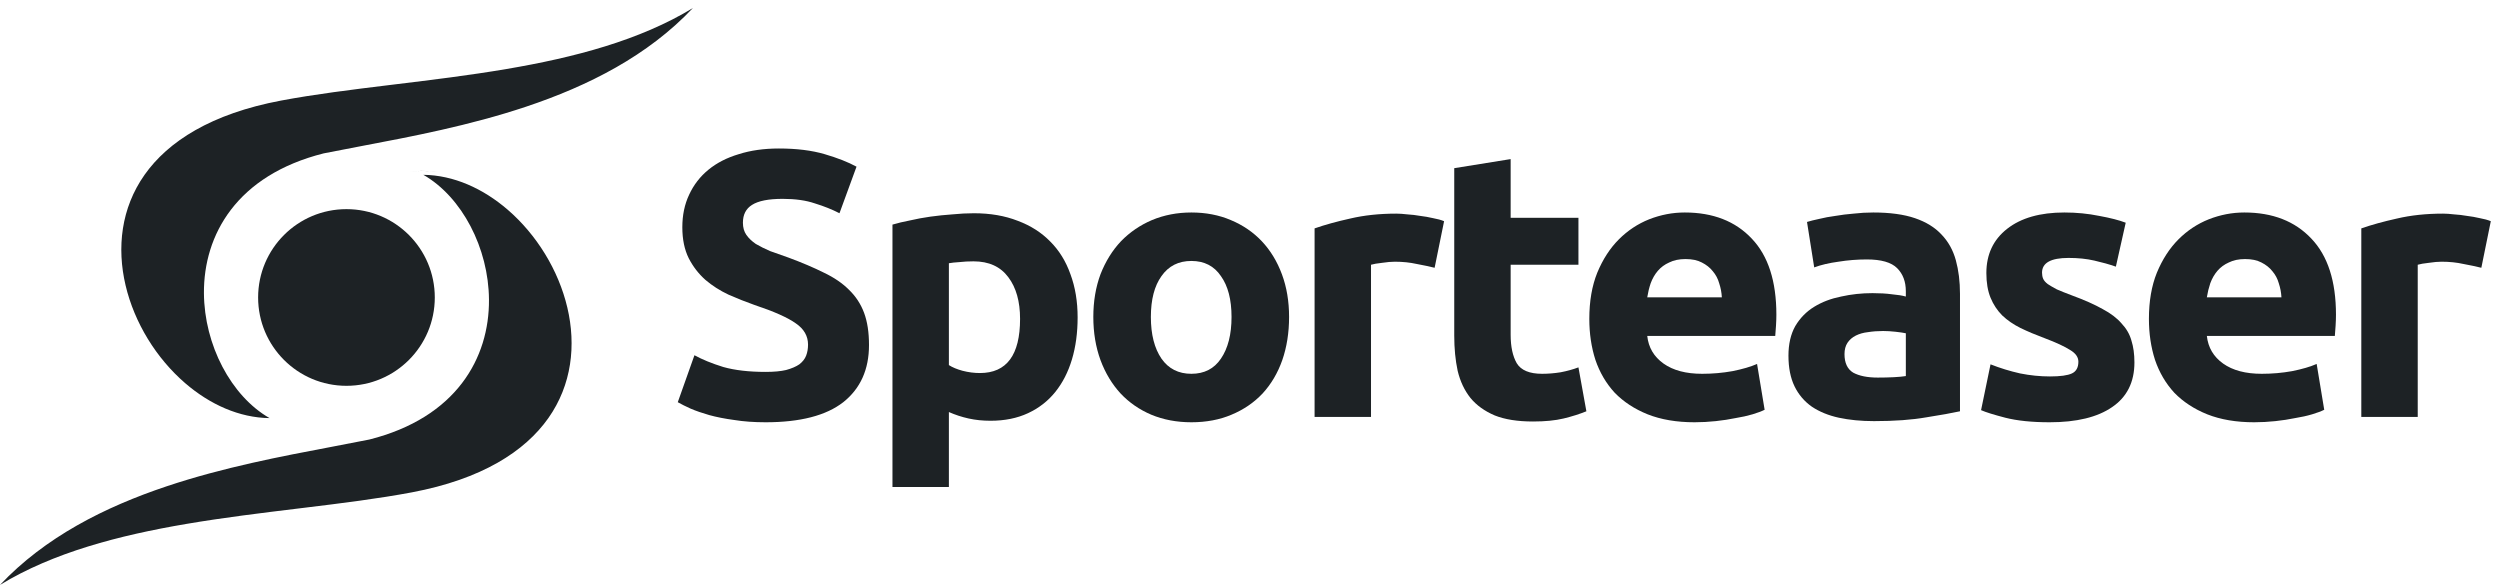
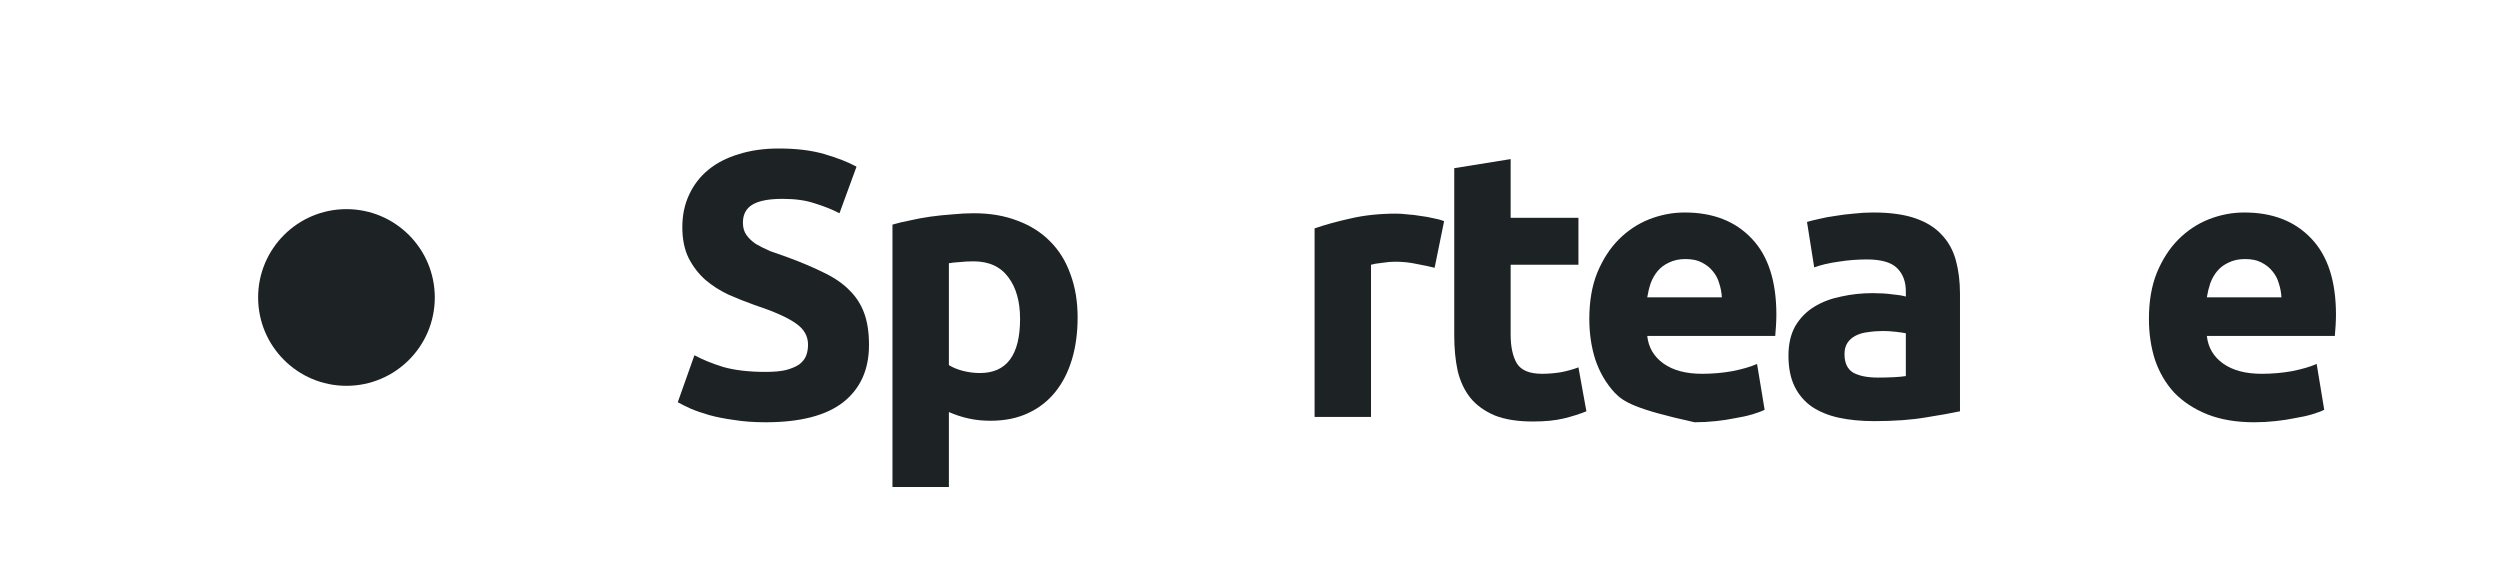
<svg xmlns="http://www.w3.org/2000/svg" width="218" height="51" viewBox="0 0 218 51" fill="none">
-   <path fill-rule="evenodd" clip-rule="evenodd" d="M38.189 15.004C37.376 14.888 36.549 14.872 35.719 14.969C35.91 14.946 36.1 14.93 36.291 14.919C36.928 14.884 37.563 14.915 38.189 15.004ZM32.198 38.329L32.19 38.331L32.182 38.332C31.153 38.539 30.066 38.745 28.934 38.96C24.542 39.792 19.478 40.752 14.551 42.399C9.137 44.209 3.927 46.837 0 51.004C4.637 48.178 10.372 46.684 16.25 45.686C19.498 45.134 22.801 44.732 25.997 44.343L25.997 44.343L26.448 44.288C29.787 43.882 32.999 43.482 35.916 42.933C42.008 41.785 45.767 39.365 47.818 36.456C49.867 33.548 50.243 30.102 49.473 26.826C48.701 23.546 46.783 20.455 44.275 18.291C42.121 16.433 39.552 15.274 36.917 15.244C40.281 17.173 42.609 21.628 42.639 26.133C42.656 28.666 41.949 31.241 40.276 33.424C38.601 35.609 35.976 37.378 32.198 38.329Z" fill="#1D2225" />
-   <path fill-rule="evenodd" clip-rule="evenodd" d="M31.54 13.077C32.779 12.842 34.075 12.597 35.407 12.328C34.075 12.597 32.779 12.842 31.54 13.077L31.54 13.077ZM61.483 0.021C61.489 0.014 61.495 0.007 61.501 0C61.499 0.002 61.498 0.005 61.495 0.007C61.492 0.012 61.487 0.016 61.483 0.021ZM28.224 13.374L28.232 13.372L28.24 13.371C29.269 13.164 30.356 12.957 31.488 12.743C35.88 11.911 40.944 10.951 45.871 9.304C51.285 7.494 56.495 4.866 60.422 0.699C55.785 3.525 50.05 5.019 44.172 6.017C40.924 6.569 37.621 6.971 34.425 7.36L33.974 7.415C30.635 7.821 27.423 8.221 24.506 8.77C18.414 9.918 14.655 12.338 12.604 15.247C10.555 18.155 10.179 21.601 10.949 24.877C11.721 28.157 13.639 31.248 16.147 33.412C18.301 35.27 20.87 36.429 23.505 36.459C20.141 34.53 17.813 30.075 17.783 25.57C17.766 23.037 18.473 20.462 20.146 18.279C21.821 16.094 24.446 14.325 28.224 13.374Z" fill="#1D2225" />
  <path d="M37.914 25.94C37.914 30.194 34.466 33.643 30.211 33.643C25.957 33.643 22.508 30.194 22.508 25.94C22.508 21.686 25.957 18.237 30.211 18.237C34.466 18.237 37.914 21.686 37.914 25.94Z" fill="#1D2225" />
-   <path d="M216.373 23.35C215.933 23.24 215.416 23.13 214.821 23.02C214.227 22.887 213.589 22.821 212.906 22.821C212.598 22.821 212.224 22.854 211.784 22.92C211.365 22.965 211.046 23.02 210.826 23.085V36.359H205.906V19.916C206.787 19.608 207.821 19.321 209.01 19.057C210.221 18.771 211.564 18.628 213.038 18.628C213.303 18.628 213.622 18.65 213.996 18.694C214.37 18.716 214.744 18.76 215.119 18.826C215.493 18.87 215.867 18.936 216.241 19.024C216.616 19.09 216.935 19.178 217.199 19.288L216.373 23.35Z" fill="#1D2225" />
  <path d="M187.386 27.807C187.386 26.266 187.617 24.924 188.079 23.779C188.563 22.612 189.191 21.644 189.961 20.873C190.731 20.103 191.612 19.519 192.603 19.123C193.615 18.727 194.65 18.529 195.706 18.529C198.172 18.529 200.12 19.288 201.551 20.807C202.982 22.304 203.697 24.516 203.697 27.444C203.697 27.73 203.686 28.049 203.664 28.402C203.642 28.732 203.62 29.029 203.598 29.293H192.437C192.548 30.306 193.021 31.109 193.857 31.703C194.694 32.298 195.816 32.595 197.225 32.595C198.128 32.595 199.008 32.518 199.867 32.364C200.747 32.188 201.463 31.979 202.013 31.736L202.673 35.732C202.409 35.864 202.057 35.996 201.617 36.128C201.177 36.26 200.681 36.37 200.131 36.458C199.603 36.568 199.03 36.656 198.414 36.722C197.798 36.788 197.181 36.822 196.565 36.822C195.002 36.822 193.637 36.59 192.471 36.128C191.326 35.666 190.368 35.038 189.598 34.246C188.849 33.431 188.288 32.474 187.914 31.373C187.562 30.273 187.386 29.084 187.386 27.807ZM198.942 25.925C198.92 25.507 198.843 25.1 198.711 24.703C198.601 24.307 198.414 23.955 198.15 23.647C197.908 23.339 197.588 23.085 197.192 22.887C196.818 22.689 196.345 22.59 195.772 22.59C195.222 22.59 194.749 22.689 194.353 22.887C193.956 23.063 193.626 23.306 193.362 23.614C193.098 23.922 192.889 24.285 192.735 24.703C192.603 25.1 192.504 25.507 192.437 25.925H198.942Z" fill="#1D2225" />
-   <path d="M178.758 32.826C179.661 32.826 180.299 32.738 180.674 32.562C181.048 32.386 181.235 32.045 181.235 31.538C181.235 31.142 180.993 30.801 180.508 30.515C180.024 30.207 179.287 29.865 178.296 29.491C177.526 29.205 176.821 28.908 176.183 28.6C175.567 28.291 175.038 27.928 174.598 27.51C174.158 27.07 173.817 26.552 173.574 25.958C173.332 25.364 173.211 24.648 173.211 23.812C173.211 22.183 173.817 20.895 175.027 19.949C176.238 19.002 177.9 18.529 180.013 18.529C181.07 18.529 182.082 18.628 183.051 18.826C184.02 19.002 184.79 19.2 185.362 19.42L184.504 23.251C183.931 23.052 183.304 22.876 182.622 22.722C181.961 22.568 181.213 22.491 180.376 22.491C178.835 22.491 178.065 22.92 178.065 23.779C178.065 23.977 178.098 24.153 178.164 24.307C178.23 24.461 178.362 24.615 178.56 24.769C178.758 24.901 179.023 25.056 179.353 25.232C179.705 25.386 180.145 25.562 180.674 25.76C181.752 26.156 182.644 26.552 183.348 26.949C184.053 27.323 184.603 27.741 184.999 28.203C185.417 28.644 185.703 29.139 185.858 29.689C186.034 30.24 186.122 30.878 186.122 31.604C186.122 33.321 185.472 34.62 184.174 35.501C182.897 36.381 181.081 36.822 178.725 36.822C177.185 36.822 175.897 36.689 174.862 36.425C173.85 36.161 173.145 35.941 172.749 35.765L173.574 31.77C174.411 32.1 175.269 32.364 176.15 32.562C177.03 32.738 177.9 32.826 178.758 32.826Z" fill="#1D2225" />
  <path d="M163.746 32.925C164.23 32.925 164.693 32.914 165.133 32.892C165.573 32.87 165.925 32.837 166.189 32.793V29.062C165.991 29.018 165.694 28.974 165.298 28.93C164.902 28.886 164.538 28.864 164.208 28.864C163.746 28.864 163.306 28.897 162.888 28.963C162.491 29.007 162.139 29.106 161.831 29.26C161.523 29.414 161.281 29.623 161.104 29.887C160.928 30.152 160.84 30.482 160.84 30.878C160.84 31.648 161.093 32.188 161.6 32.496C162.128 32.782 162.843 32.925 163.746 32.925ZM163.35 18.529C164.803 18.529 166.013 18.694 166.982 19.024C167.95 19.354 168.721 19.828 169.293 20.444C169.888 21.06 170.306 21.809 170.548 22.689C170.79 23.57 170.911 24.549 170.911 25.628V35.864C170.207 36.018 169.227 36.194 167.972 36.392C166.718 36.612 165.199 36.722 163.416 36.722C162.293 36.722 161.27 36.623 160.345 36.425C159.443 36.227 158.661 35.908 158.001 35.468C157.34 35.005 156.834 34.411 156.482 33.685C156.13 32.958 155.953 32.067 155.953 31.01C155.953 29.997 156.152 29.139 156.548 28.435C156.966 27.73 157.516 27.169 158.199 26.751C158.881 26.332 159.663 26.035 160.543 25.859C161.424 25.661 162.337 25.562 163.284 25.562C163.922 25.562 164.483 25.595 164.968 25.661C165.474 25.705 165.881 25.771 166.189 25.859V25.397C166.189 24.56 165.936 23.889 165.43 23.383C164.924 22.876 164.043 22.623 162.788 22.623C161.952 22.623 161.126 22.689 160.312 22.821C159.498 22.931 158.793 23.096 158.199 23.317L157.571 19.354C157.858 19.266 158.21 19.178 158.628 19.09C159.068 18.98 159.542 18.892 160.048 18.826C160.554 18.738 161.082 18.672 161.633 18.628C162.205 18.562 162.777 18.529 163.35 18.529Z" fill="#1D2225" />
-   <path d="M138.588 27.807C138.588 26.266 138.82 24.924 139.282 23.779C139.766 22.612 140.393 21.644 141.164 20.873C141.934 20.103 142.815 19.519 143.805 19.123C144.818 18.727 145.853 18.529 146.909 18.529C149.375 18.529 151.323 19.288 152.754 20.807C154.184 22.304 154.9 24.516 154.9 27.444C154.9 27.73 154.889 28.049 154.867 28.402C154.845 28.732 154.823 29.029 154.801 29.293H143.64C143.75 30.306 144.224 31.109 145.06 31.703C145.897 32.298 147.019 32.595 148.428 32.595C149.331 32.595 150.211 32.518 151.07 32.364C151.95 32.188 152.666 31.979 153.216 31.736L153.876 35.732C153.612 35.864 153.26 35.996 152.82 36.128C152.379 36.26 151.884 36.37 151.334 36.458C150.806 36.568 150.233 36.656 149.617 36.722C149 36.788 148.384 36.822 147.768 36.822C146.205 36.822 144.84 36.59 143.673 36.128C142.529 35.666 141.571 35.038 140.801 34.246C140.052 33.431 139.491 32.474 139.117 31.373C138.765 30.273 138.588 29.084 138.588 27.807ZM150.145 25.925C150.123 25.507 150.046 25.1 149.914 24.703C149.804 24.307 149.617 23.955 149.353 23.647C149.111 23.339 148.791 23.085 148.395 22.887C148.021 22.689 147.548 22.59 146.975 22.59C146.425 22.59 145.952 22.689 145.555 22.887C145.159 23.063 144.829 23.306 144.565 23.614C144.301 23.922 144.092 24.285 143.938 24.703C143.805 25.1 143.706 25.507 143.64 25.925H150.145Z" fill="#1D2225" />
+   <path d="M138.588 27.807C138.588 26.266 138.82 24.924 139.282 23.779C139.766 22.612 140.393 21.644 141.164 20.873C141.934 20.103 142.815 19.519 143.805 19.123C144.818 18.727 145.853 18.529 146.909 18.529C149.375 18.529 151.323 19.288 152.754 20.807C154.184 22.304 154.9 24.516 154.9 27.444C154.9 27.73 154.889 28.049 154.867 28.402C154.845 28.732 154.823 29.029 154.801 29.293H143.64C143.75 30.306 144.224 31.109 145.06 31.703C145.897 32.298 147.019 32.595 148.428 32.595C149.331 32.595 150.211 32.518 151.07 32.364C151.95 32.188 152.666 31.979 153.216 31.736L153.876 35.732C153.612 35.864 153.26 35.996 152.82 36.128C152.379 36.26 151.884 36.37 151.334 36.458C150.806 36.568 150.233 36.656 149.617 36.722C149 36.788 148.384 36.822 147.768 36.822C142.529 35.666 141.571 35.038 140.801 34.246C140.052 33.431 139.491 32.474 139.117 31.373C138.765 30.273 138.588 29.084 138.588 27.807ZM150.145 25.925C150.123 25.507 150.046 25.1 149.914 24.703C149.804 24.307 149.617 23.955 149.353 23.647C149.111 23.339 148.791 23.085 148.395 22.887C148.021 22.689 147.548 22.59 146.975 22.59C146.425 22.59 145.952 22.689 145.555 22.887C145.159 23.063 144.829 23.306 144.565 23.614C144.301 23.922 144.092 24.285 143.938 24.703C143.805 25.1 143.706 25.507 143.64 25.925H150.145Z" fill="#1D2225" />
  <path d="M126.81 14.665L131.729 13.873V18.991H137.64V23.085H131.729V29.194C131.729 30.229 131.906 31.054 132.258 31.67C132.632 32.287 133.369 32.595 134.47 32.595C134.998 32.595 135.538 32.551 136.088 32.463C136.66 32.353 137.178 32.21 137.64 32.034L138.333 35.864C137.739 36.106 137.079 36.315 136.352 36.491C135.626 36.667 134.734 36.755 133.678 36.755C132.335 36.755 131.223 36.579 130.343 36.227C129.462 35.853 128.758 35.347 128.229 34.708C127.701 34.048 127.327 33.255 127.107 32.331C126.909 31.406 126.81 30.383 126.81 29.26V14.665Z" fill="#1D2225" />
  <path d="M125.099 23.35C124.659 23.24 124.142 23.13 123.547 23.02C122.953 22.887 122.315 22.821 121.632 22.821C121.324 22.821 120.95 22.854 120.51 22.92C120.091 22.965 119.772 23.02 119.552 23.085V36.359H114.632V19.916C115.513 19.608 116.547 19.321 117.736 19.057C118.947 18.771 120.289 18.628 121.764 18.628C122.028 18.628 122.348 18.65 122.722 18.694C123.096 18.716 123.47 18.76 123.844 18.826C124.219 18.87 124.593 18.936 124.967 19.024C125.341 19.09 125.661 19.178 125.925 19.288L125.099 23.35Z" fill="#1D2225" />
-   <path d="M112.408 27.642C112.408 29.007 112.21 30.262 111.814 31.406C111.418 32.529 110.846 33.498 110.097 34.312C109.349 35.105 108.446 35.721 107.39 36.161C106.355 36.601 105.188 36.822 103.889 36.822C102.613 36.822 101.446 36.601 100.389 36.161C99.355 35.721 98.463 35.105 97.715 34.312C96.966 33.498 96.383 32.529 95.965 31.406C95.547 30.262 95.338 29.007 95.338 27.642C95.338 26.277 95.547 25.034 95.965 23.911C96.405 22.788 96.999 21.831 97.748 21.038C98.518 20.246 99.421 19.629 100.455 19.189C101.512 18.749 102.657 18.529 103.889 18.529C105.144 18.529 106.289 18.749 107.323 19.189C108.38 19.629 109.283 20.246 110.031 21.038C110.779 21.831 111.363 22.788 111.781 23.911C112.199 25.034 112.408 26.277 112.408 27.642ZM107.39 27.642C107.39 26.123 107.081 24.934 106.465 24.076C105.871 23.195 105.012 22.755 103.889 22.755C102.767 22.755 101.897 23.195 101.281 24.076C100.665 24.934 100.356 26.123 100.356 27.642C100.356 29.161 100.665 30.372 101.281 31.274C101.897 32.155 102.767 32.595 103.889 32.595C105.012 32.595 105.871 32.155 106.465 31.274C107.081 30.372 107.39 29.161 107.39 27.642Z" fill="#1D2225" />
  <path d="M88.95 27.808C88.95 26.289 88.609 25.078 87.927 24.175C87.244 23.251 86.232 22.789 84.889 22.789C84.449 22.789 84.041 22.811 83.667 22.855C83.293 22.877 82.985 22.91 82.743 22.954V31.836C83.051 32.034 83.447 32.199 83.931 32.331C84.438 32.463 84.944 32.529 85.45 32.529C87.784 32.529 88.95 30.955 88.95 27.808ZM93.969 27.675C93.969 29.018 93.804 30.24 93.474 31.341C93.144 32.441 92.659 33.388 92.021 34.18C91.383 34.973 90.59 35.589 89.644 36.029C88.697 36.47 87.608 36.69 86.375 36.69C85.692 36.69 85.054 36.624 84.46 36.492C83.865 36.36 83.293 36.172 82.743 35.93V42.468H77.823V19.586C78.263 19.454 78.769 19.333 79.342 19.223C79.914 19.09 80.508 18.98 81.125 18.892C81.763 18.804 82.401 18.738 83.04 18.694C83.7 18.628 84.328 18.595 84.922 18.595C86.353 18.595 87.629 18.815 88.752 19.256C89.875 19.674 90.821 20.279 91.592 21.072C92.362 21.842 92.946 22.789 93.342 23.911C93.76 25.034 93.969 26.289 93.969 27.675Z" fill="#1D2225" />
  <path d="M66.763 32.43C67.489 32.43 68.084 32.375 68.546 32.265C69.03 32.133 69.415 31.968 69.702 31.77C69.988 31.55 70.186 31.296 70.296 31.01C70.406 30.724 70.461 30.405 70.461 30.053C70.461 29.304 70.109 28.688 69.404 28.204C68.7 27.697 67.489 27.158 65.772 26.586C65.024 26.322 64.275 26.024 63.527 25.694C62.779 25.342 62.107 24.913 61.513 24.406C60.919 23.878 60.434 23.251 60.06 22.524C59.686 21.776 59.499 20.873 59.499 19.817C59.499 18.76 59.697 17.814 60.093 16.977C60.489 16.119 61.051 15.392 61.777 14.798C62.503 14.204 63.384 13.752 64.418 13.444C65.453 13.114 66.62 12.949 67.919 12.949C69.46 12.949 70.791 13.114 71.914 13.444C73.037 13.774 73.961 14.137 74.688 14.534L73.202 18.595C72.563 18.265 71.848 17.979 71.055 17.736C70.285 17.472 69.349 17.34 68.249 17.34C67.016 17.34 66.124 17.516 65.574 17.869C65.046 18.199 64.782 18.716 64.782 19.421C64.782 19.839 64.881 20.191 65.079 20.477C65.277 20.763 65.552 21.027 65.904 21.27C66.279 21.49 66.697 21.699 67.159 21.897C67.643 22.073 68.172 22.26 68.744 22.458C69.933 22.898 70.967 23.339 71.848 23.779C72.728 24.197 73.455 24.693 74.027 25.265C74.621 25.837 75.062 26.509 75.348 27.279C75.634 28.049 75.777 28.985 75.777 30.086C75.777 32.221 75.029 33.883 73.532 35.072C72.035 36.238 69.779 36.822 66.763 36.822C65.75 36.822 64.837 36.756 64.022 36.623C63.208 36.514 62.481 36.37 61.843 36.194C61.227 36.018 60.687 35.831 60.225 35.633C59.785 35.435 59.411 35.248 59.102 35.072L60.555 30.977C61.238 31.351 62.074 31.693 63.065 32.001C64.077 32.287 65.31 32.43 66.763 32.43Z" fill="#1D2225" />
</svg>